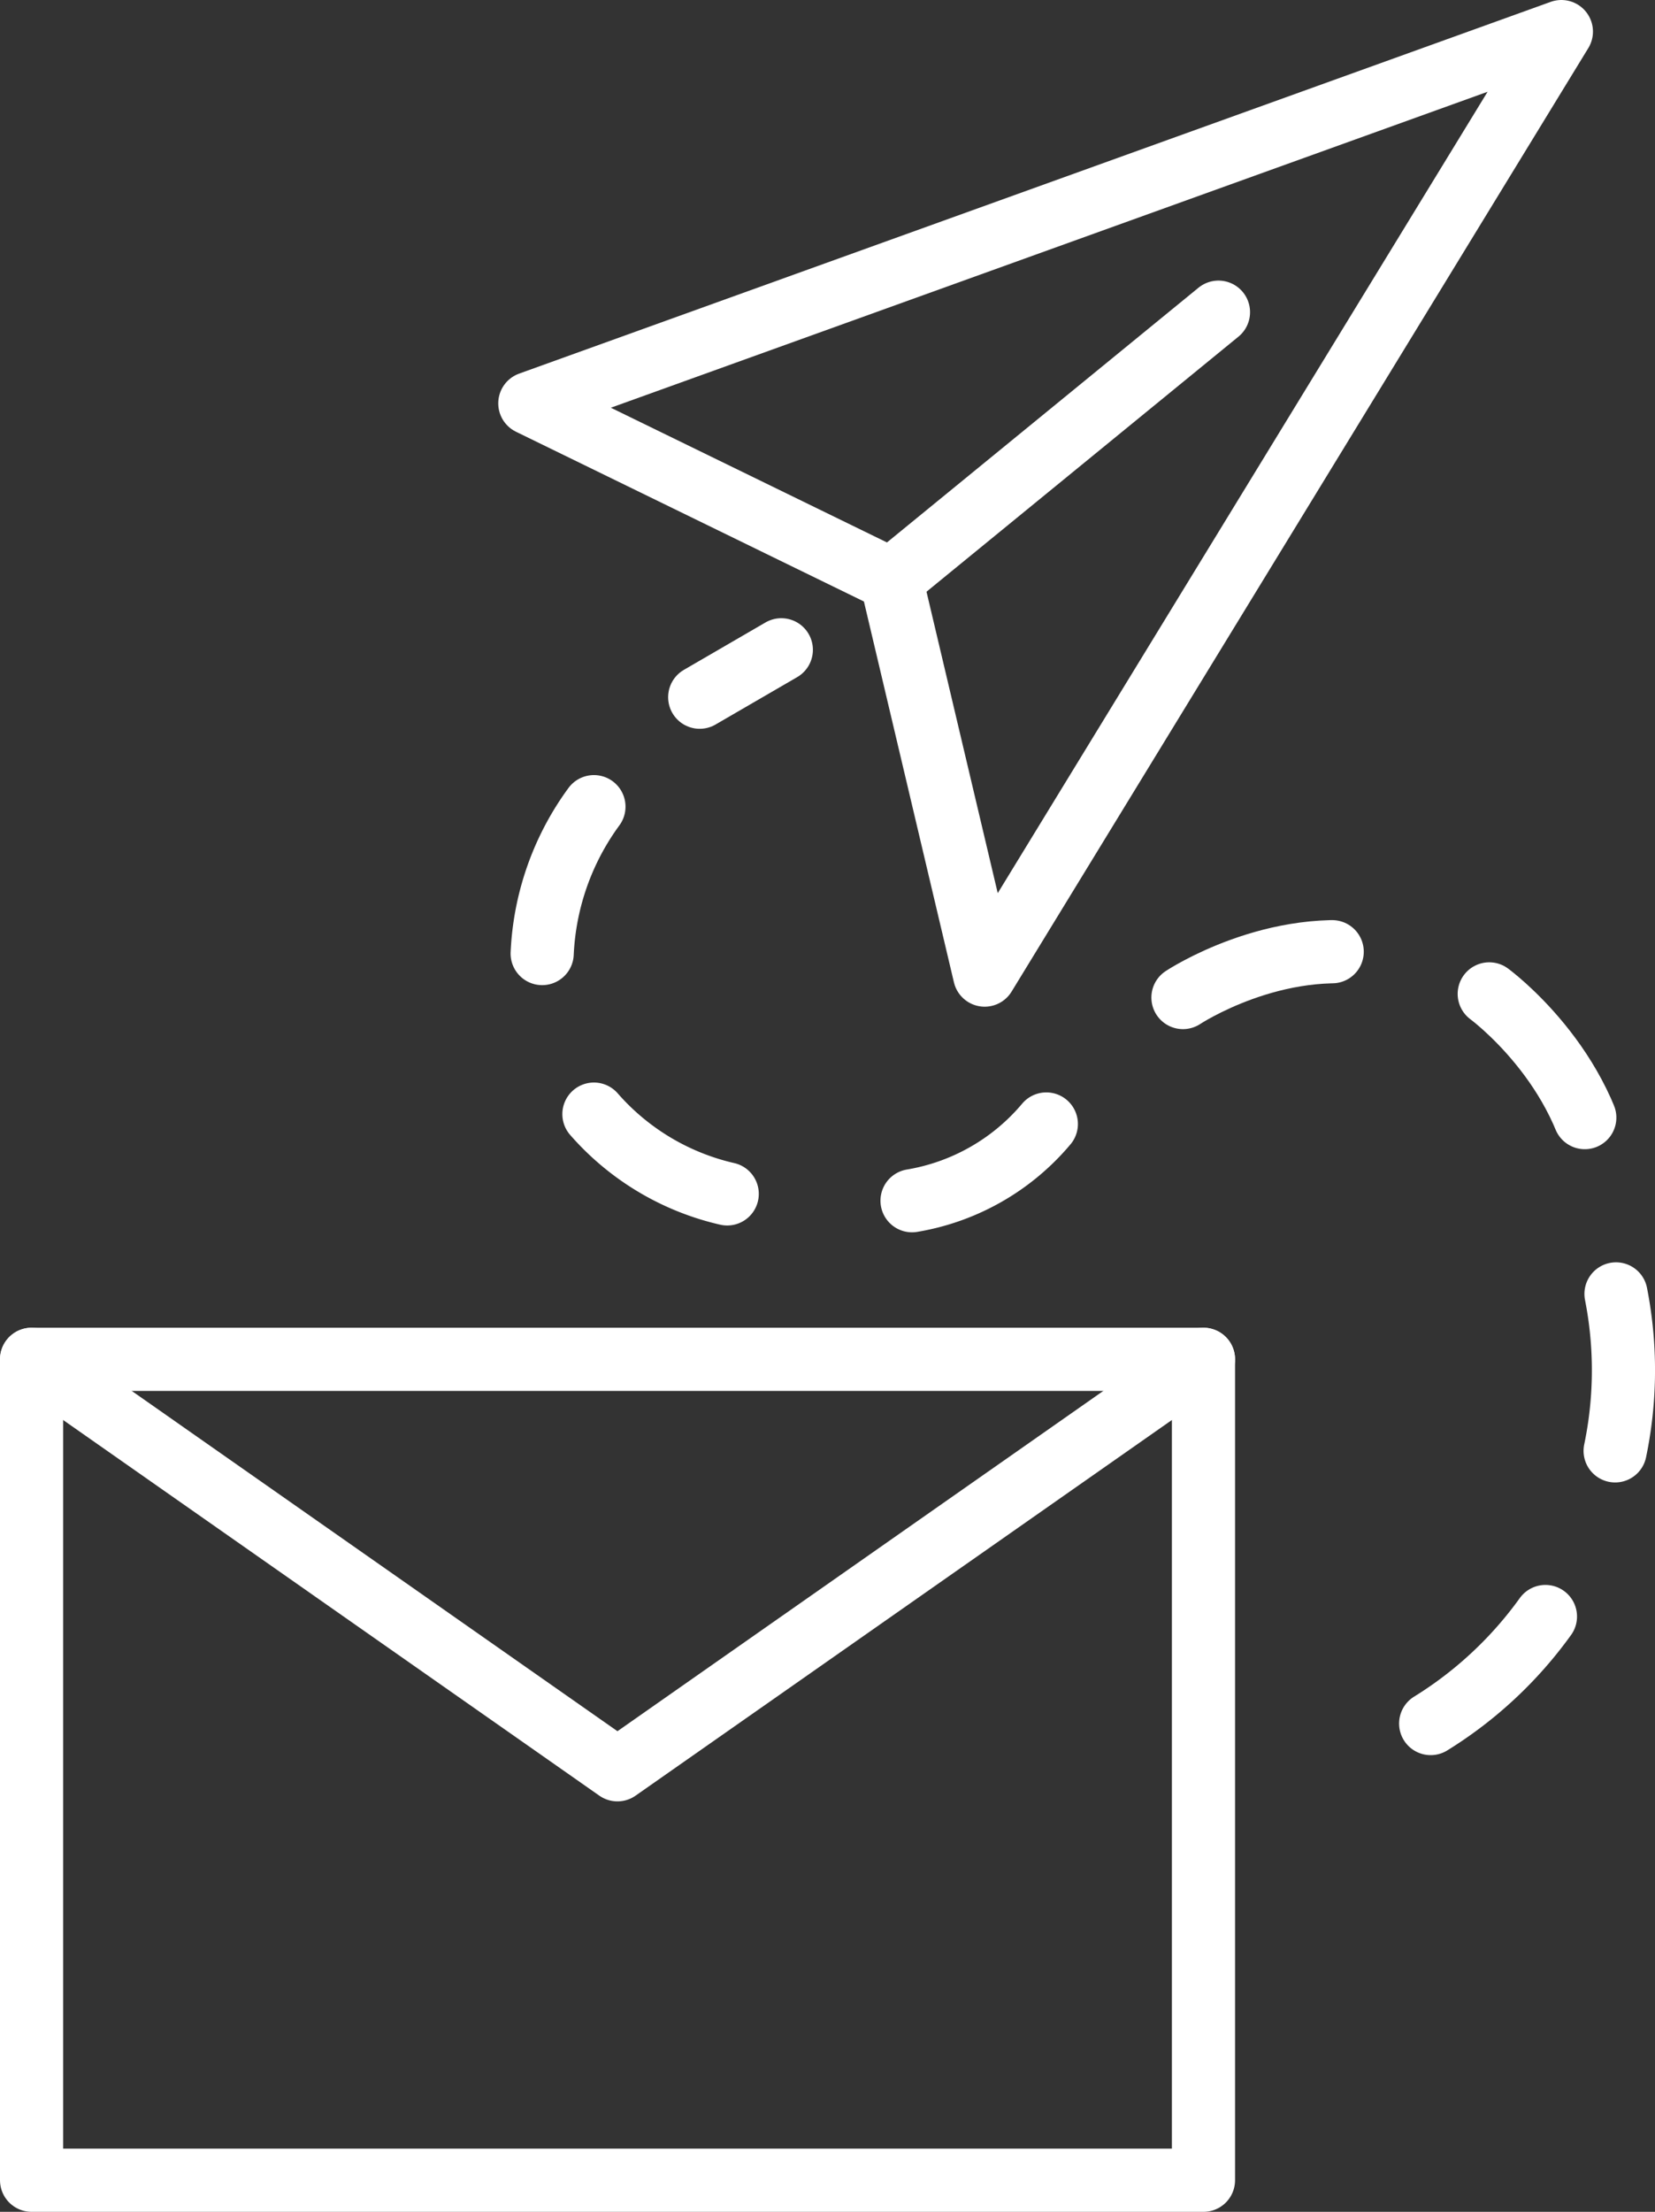
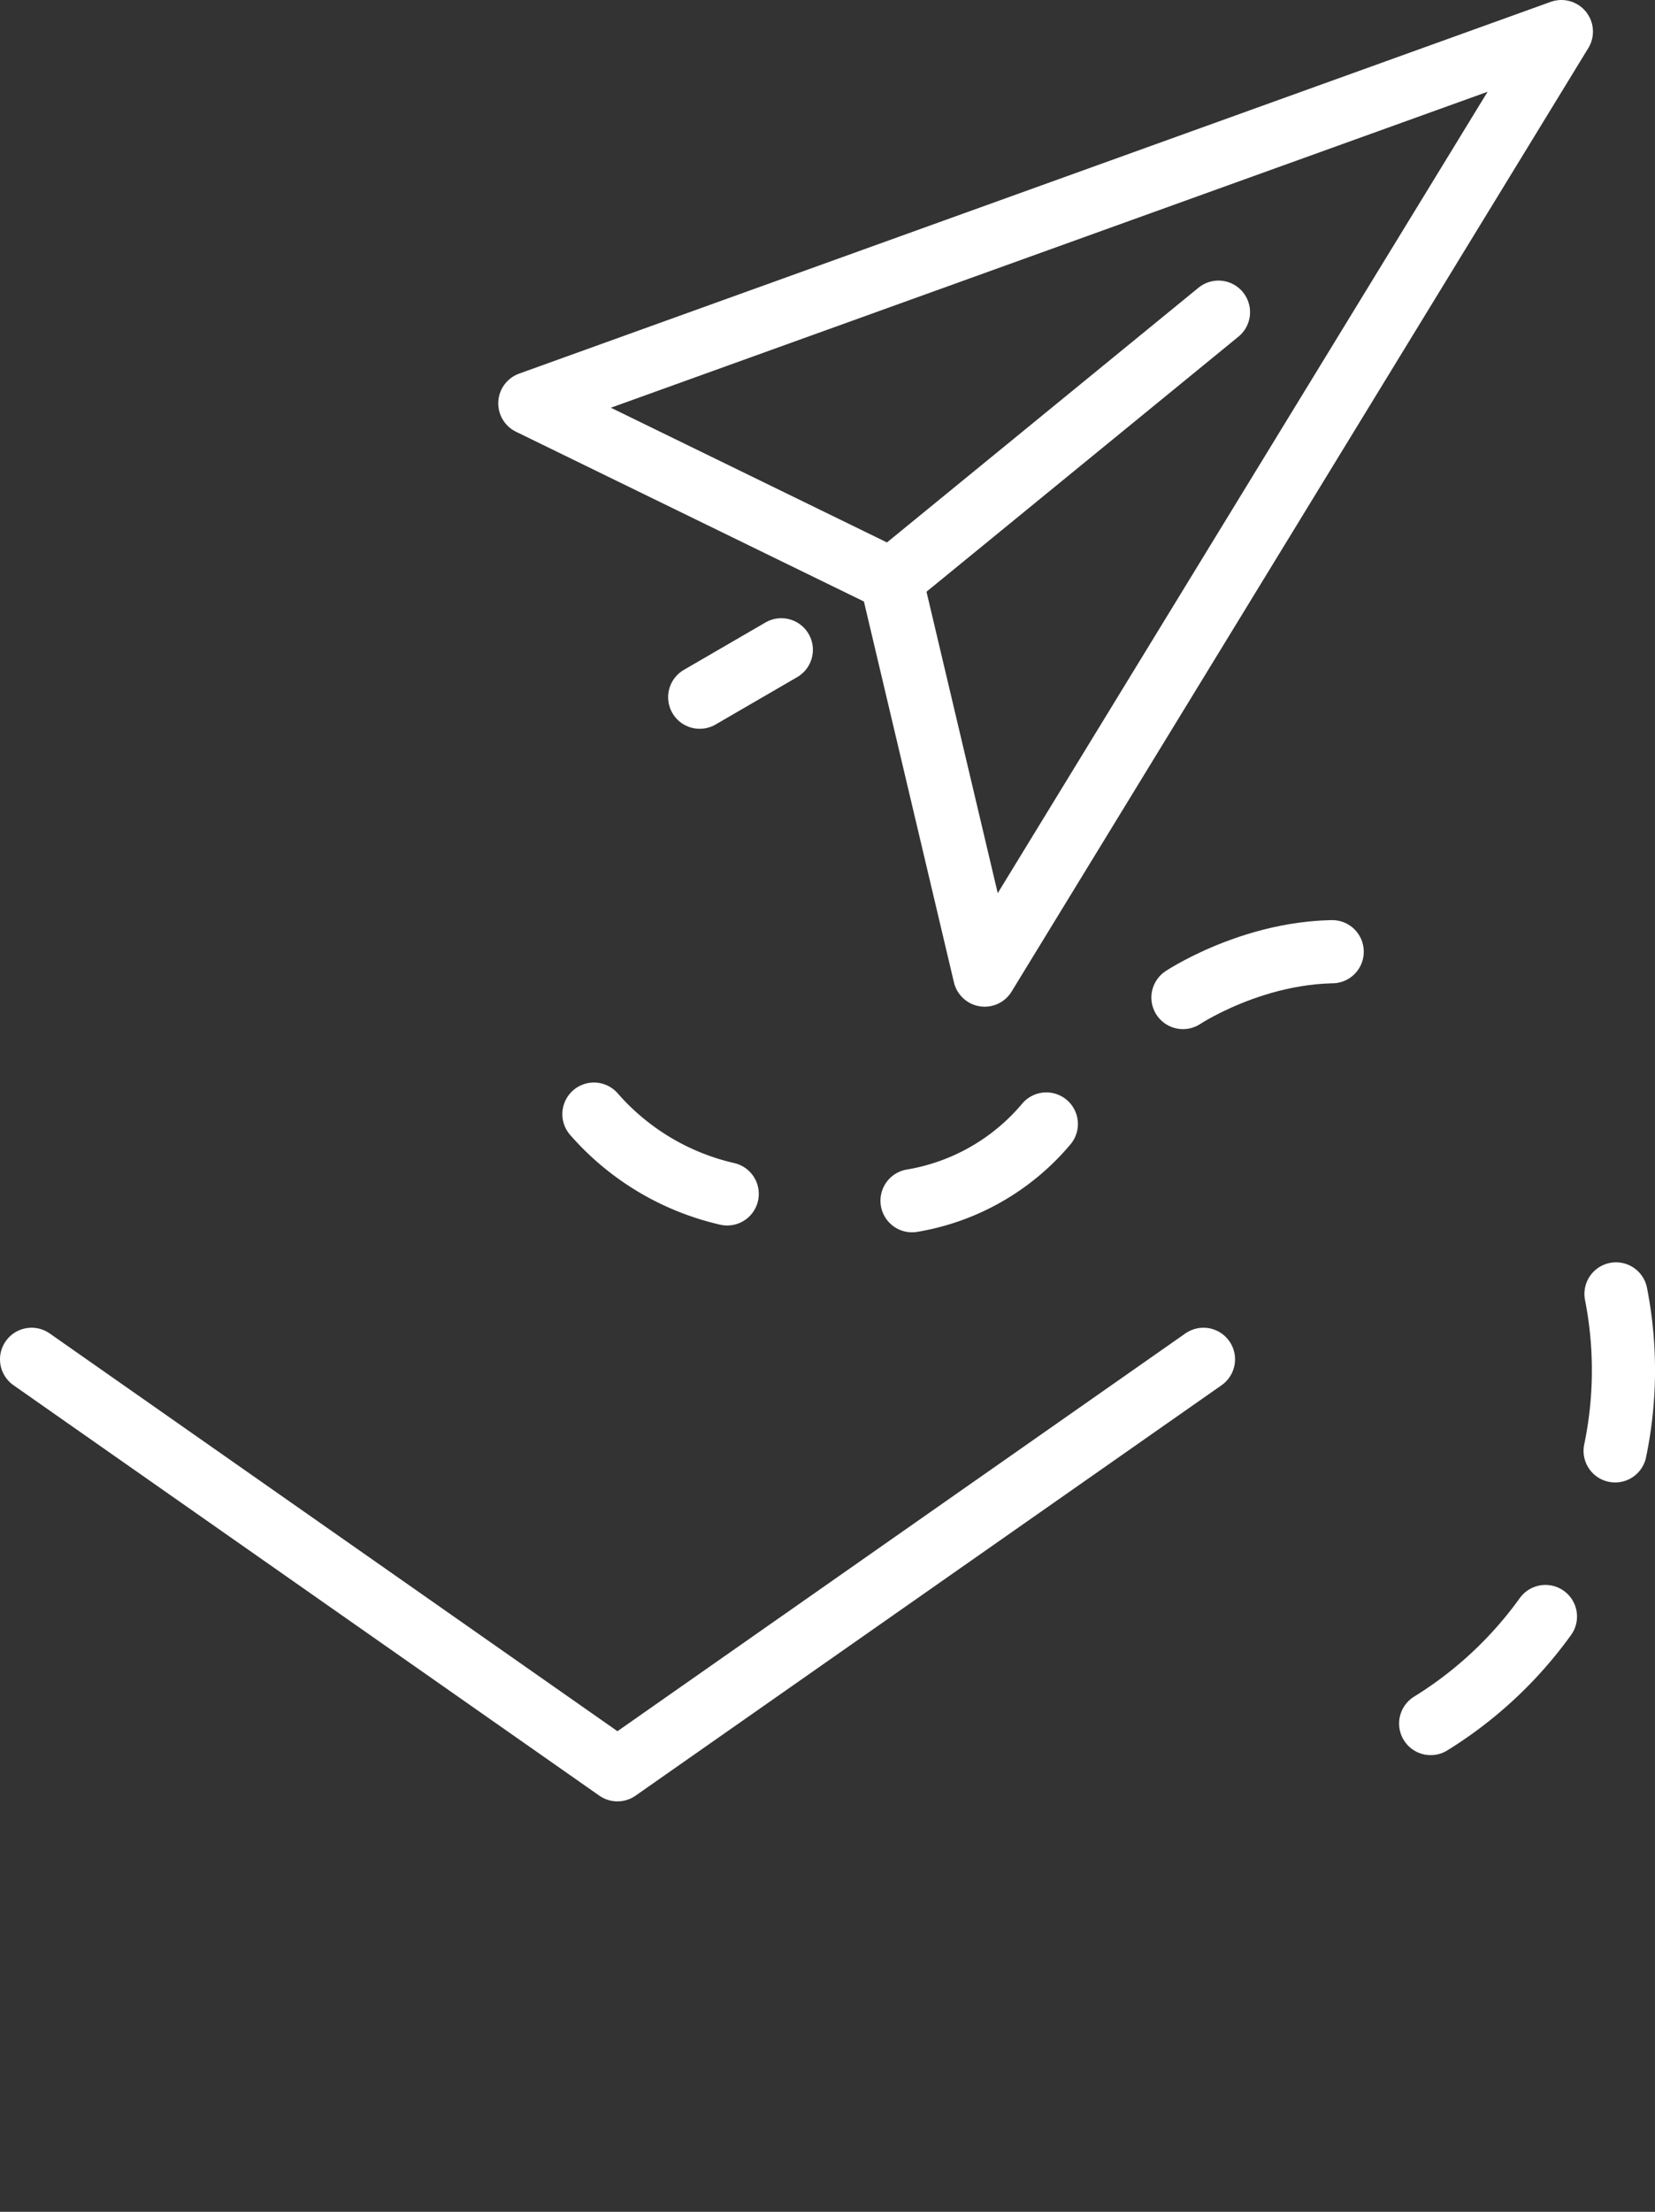
<svg xmlns="http://www.w3.org/2000/svg" viewBox="0 0 104.83 140">
  <rect x="0" y="0" width="104.83" height="140" fill="#333333" stroke="none" />
  <defs>
    <style>.Graphic-Style-12,.cls-1{fill:none;stroke:#fff;stroke-linecap:round;stroke-linejoin:round;stroke-width:4px;}.cls-1{stroke-dasharray:10;}</style>
  </defs>
  <g id="Layer_2" data-name="Layer 2">
    <g id="VECTOR">
      <polygon class="Graphic-Style-12" points="33.56 25.53 98.9 2 62.37 61.72 56.45 36.69 33.56 25.53" />
      <line class="Graphic-Style-12" x1="77.18" y1="19.76" x2="56.46" y2="36.69" />
-       <rect class="Graphic-Style-12" x="2" y="86.04" width="74.23" height="51.96" />
      <polyline class="Graphic-Style-12" points="2 86.04 39.11 112.02 76.23 86.04" />
      <path class="cls-1" d="M49.49,41.13l-5.17,3" />
-       <path class="cls-1" d="M37.62,51.06a17,17,0,0,0-3.2,11.85" />
      <path class="cls-1" d="M37.62,70.52a15.93,15.93,0,0,0,12,5.45" />
      <path class="cls-1" d="M57.77,76a14.16,14.16,0,0,0,10.34-7.65" />
      <path class="cls-1" d="M74.93,63.14s5.85-3.88,12.33-2.67" />
-       <path class="cls-1" d="M94.33,62.91s6.21,4.54,7.12,11.77" />
      <path class="cls-1" d="M102.36,81.9a25,25,0,0,1-1.27,14" />
      <path class="cls-1" d="M97.89,102.32a25.37,25.37,0,0,1-10.16,8.31" />
    </g>
  </g>
</svg>